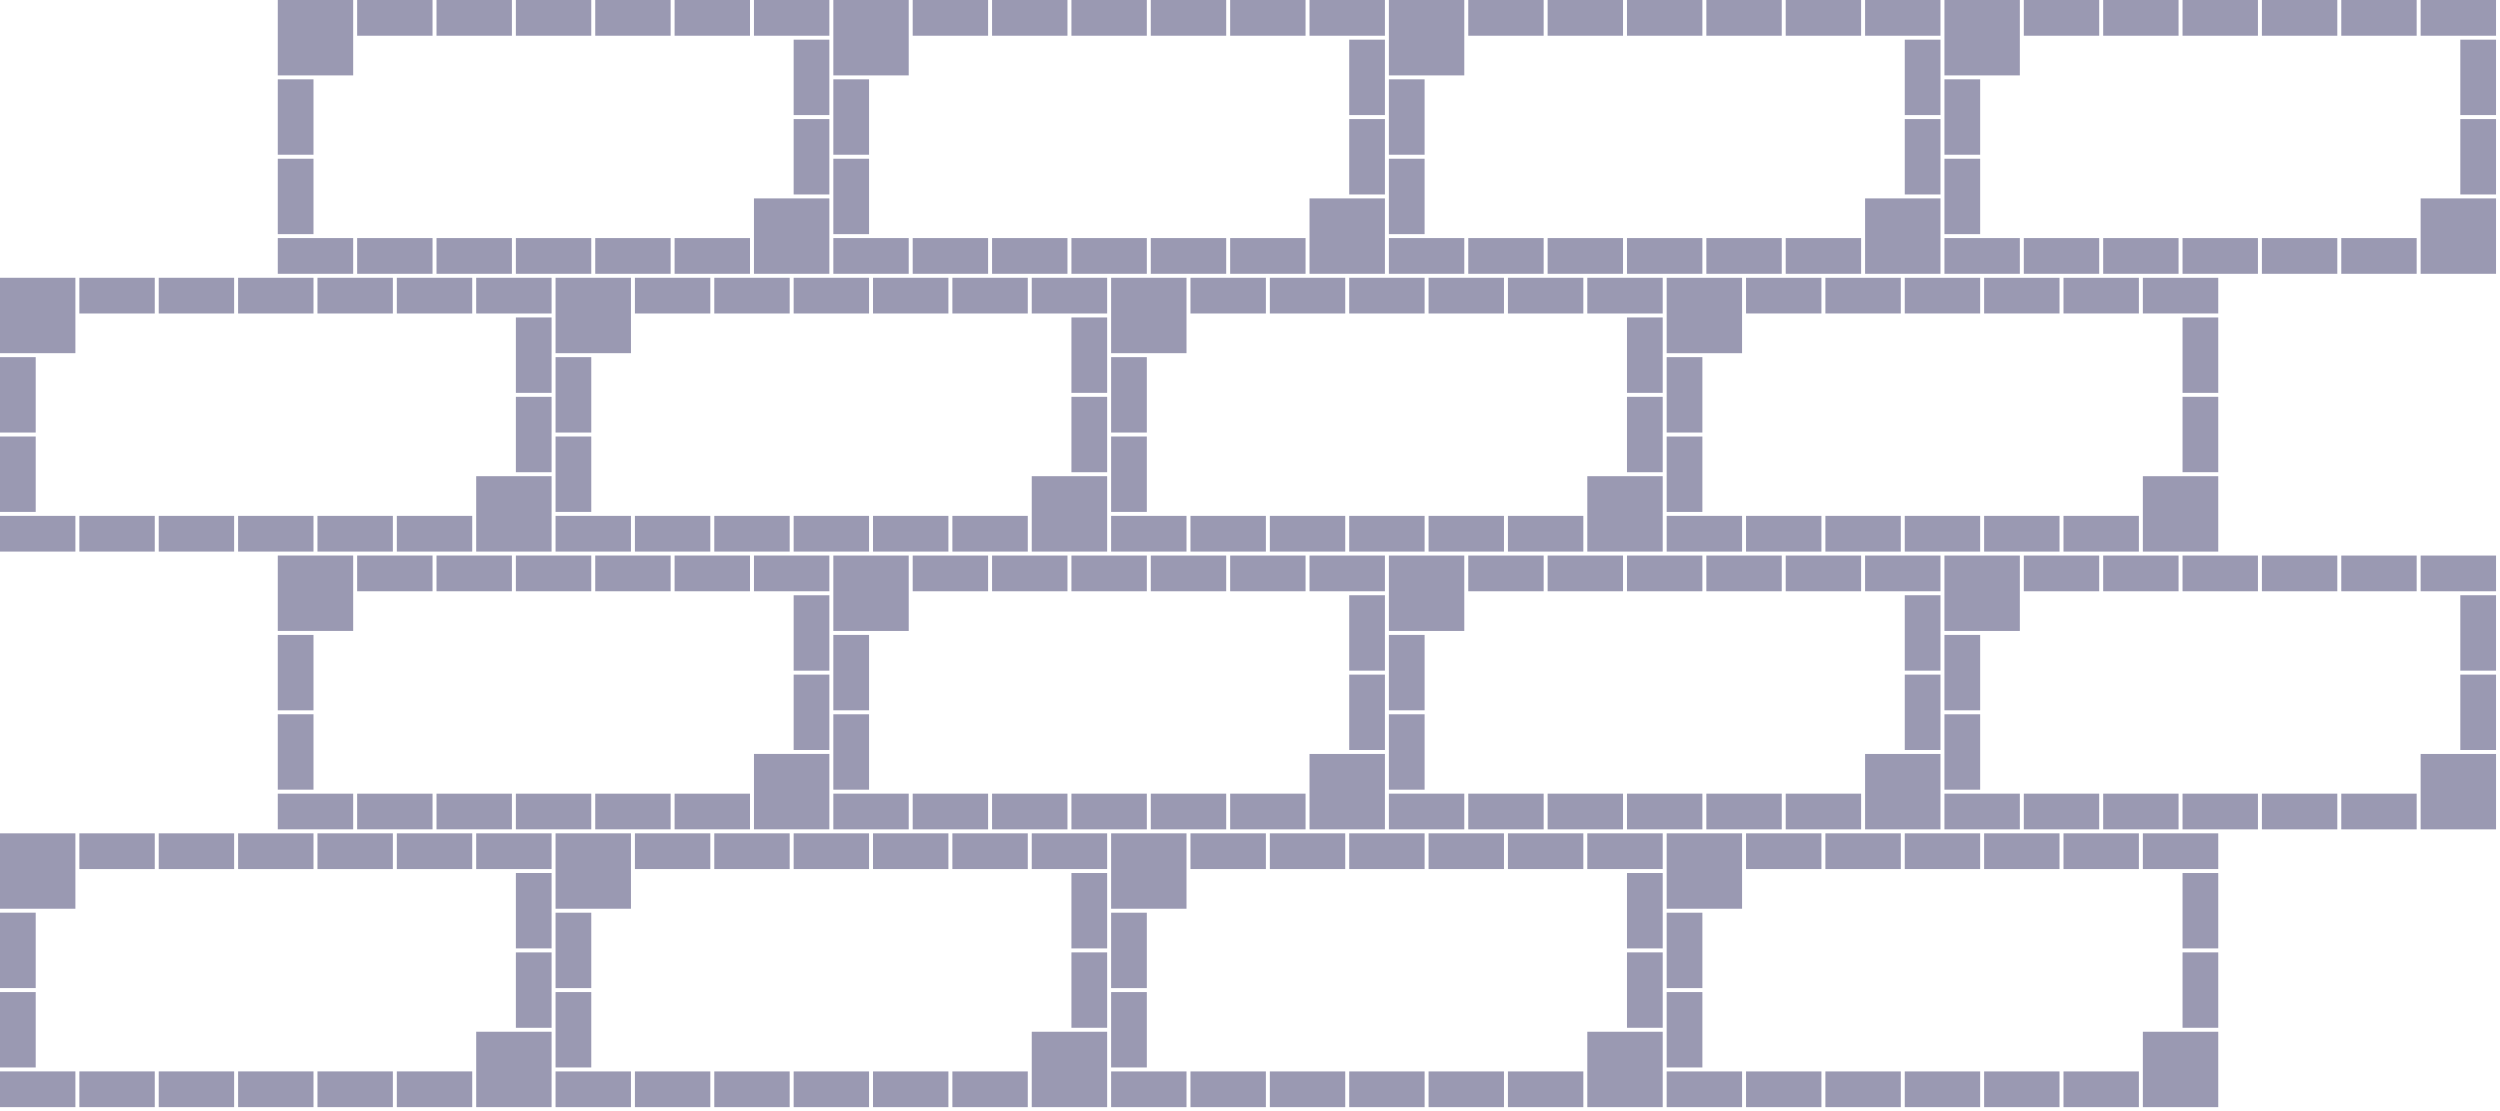
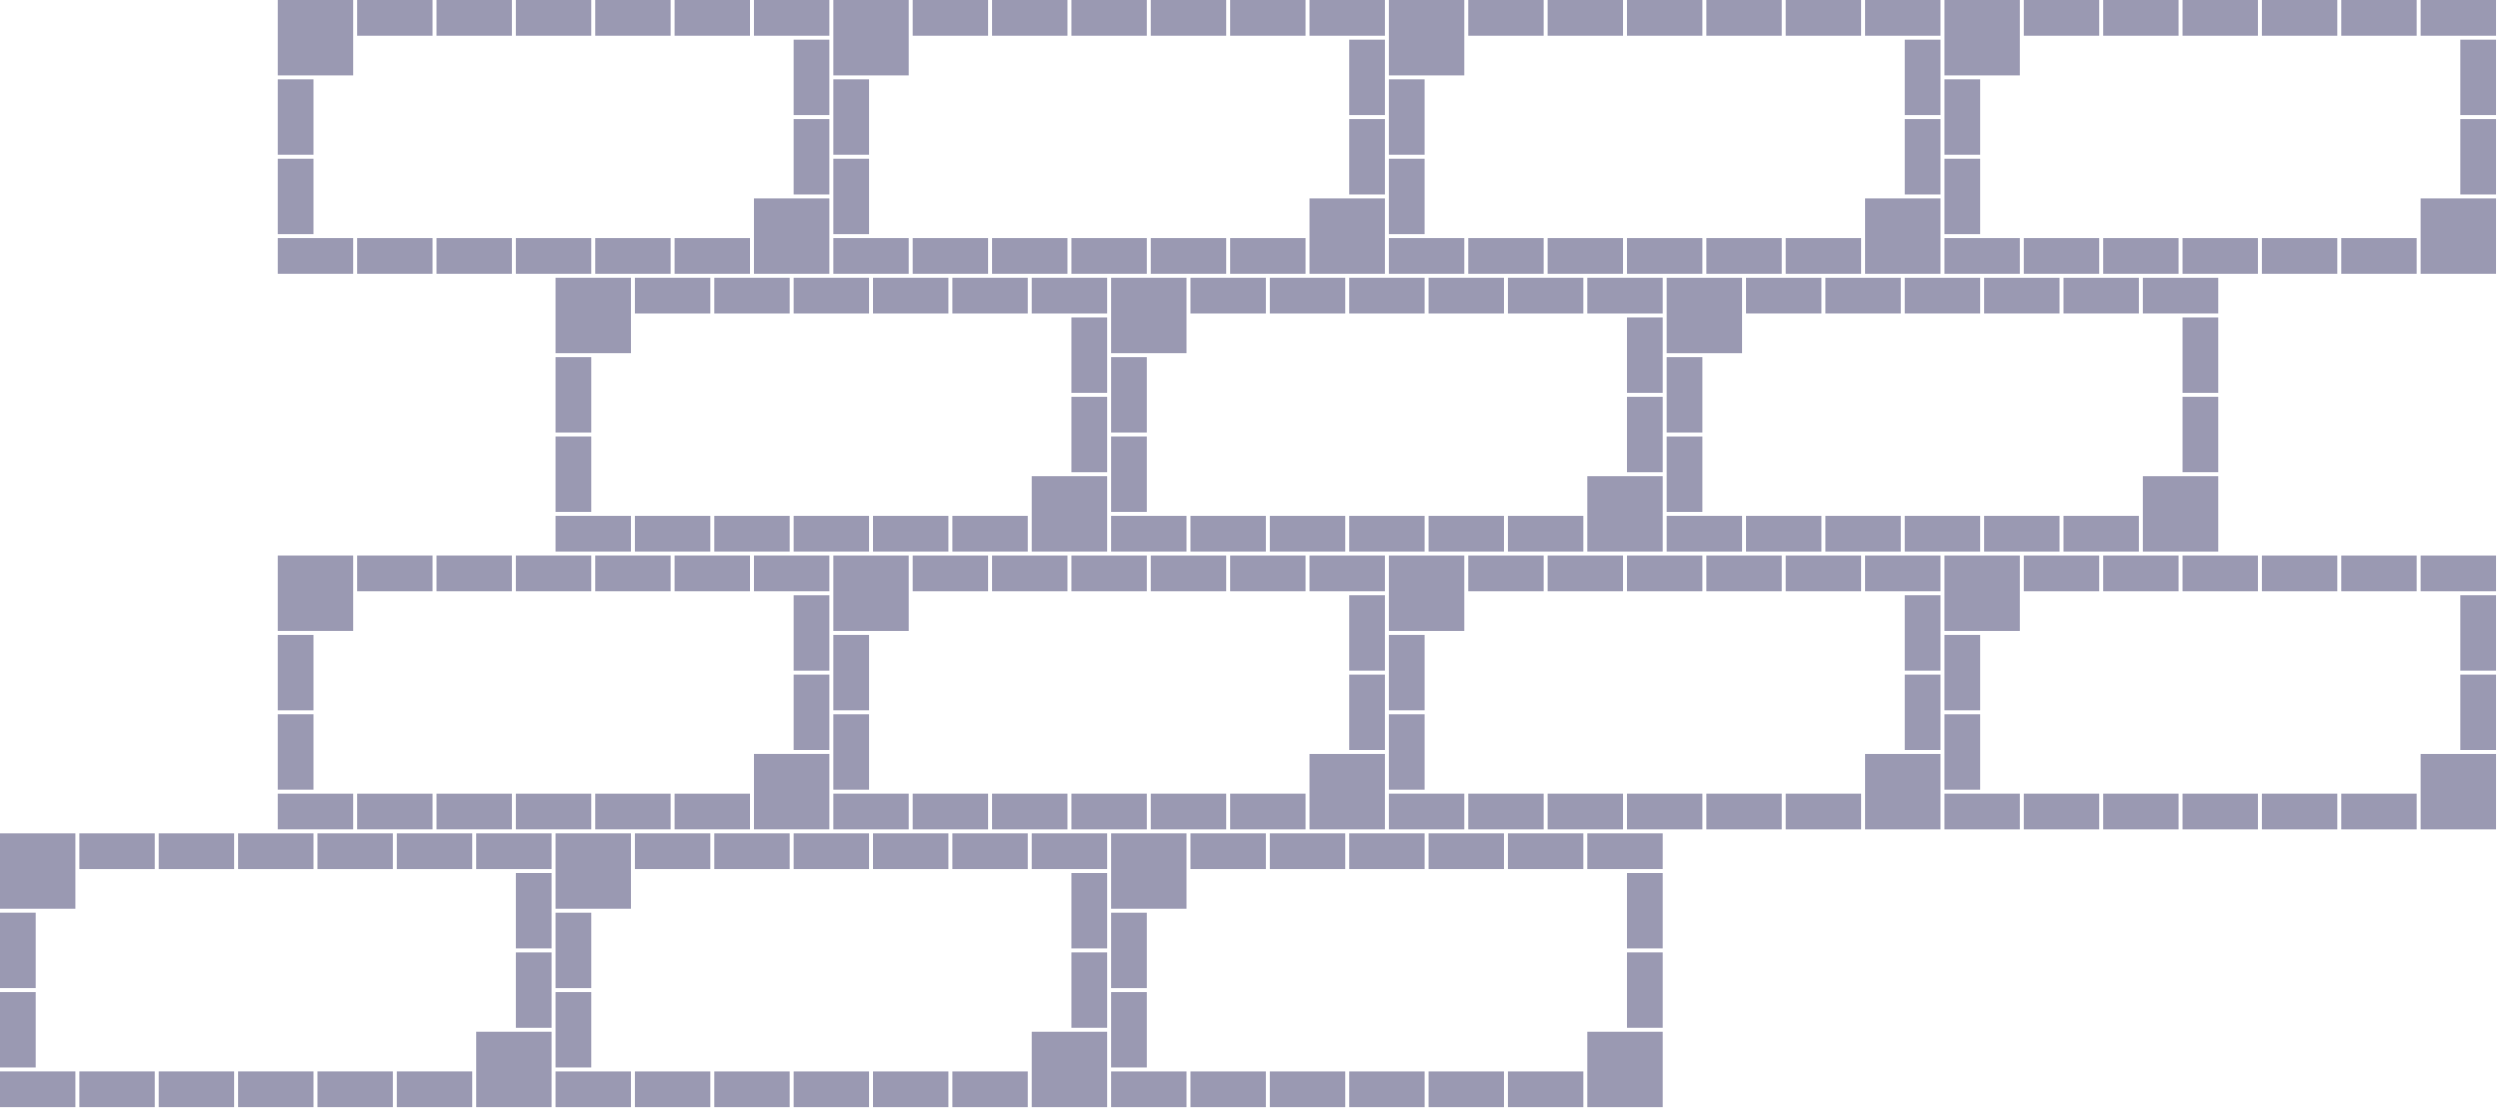
<svg xmlns="http://www.w3.org/2000/svg" width="630" height="280">
  <g fill="#9a99b2" fill-rule="evenodd">
-     <path d="M520 279h19v-9h-19ZM500 279h19v-9h-19ZM480 279h19v-9h-19ZM460 279h19v-9h-19ZM440 279h19v-9h-19ZM420 269h9v-19h-9ZM420 249h9v-19h-9ZM550 259h9v-19h-9ZM550 239h9v-19h-9ZM420 279h19v-9h-19ZM540 219h19v-9h-19ZM520 219h19v-9h-19ZM500 219h19v-9h-19ZM480 219h19v-9h-19ZM460 219h19v-9h-19ZM440 219h19v-9h-19ZM540 279h19v-19h-19ZM420 229h19v-19h-19Z" />
-   </g>
+     </g>
  <g fill="#9a99b2" fill-rule="evenodd">
    <path d="M380 279h19v-9h-19ZM360 279h19v-9h-19ZM340 279h19v-9h-19ZM320 279h19v-9h-19ZM300 279h19v-9h-19ZM280 269h9v-19h-9ZM280 249h9v-19h-9ZM410 259h9v-19h-9ZM410 239h9v-19h-9ZM280 279h19v-9h-19ZM400 219h19v-9h-19ZM380 219h19v-9h-19ZM360 219h19v-9h-19ZM340 219h19v-9h-19ZM320 219h19v-9h-19ZM300 219h19v-9h-19ZM400 279h19v-19h-19ZM280 229h19v-19h-19Z" />
  </g>
  <g fill="#9a99b2" fill-rule="evenodd">
    <path d="M240 279h19v-9h-19ZM220 279h19v-9h-19ZM200 279h19v-9h-19ZM180 279h19v-9h-19ZM160 279h19v-9h-19ZM140 269h9v-19h-9ZM140 249h9v-19h-9ZM270 259h9v-19h-9ZM270 239h9v-19h-9ZM140 279h19v-9h-19ZM260 219h19v-9h-19ZM240 219h19v-9h-19ZM220 219h19v-9h-19ZM200 219h19v-9h-19ZM180 219h19v-9h-19ZM160 219h19v-9h-19ZM260 279h19v-19h-19ZM140 229h19v-19h-19Z" />
  </g>
  <g fill="#9a99b2" fill-rule="evenodd">
    <path d="M100 279h19v-9h-19ZM80 279h19v-9H80ZM60 279h19v-9H60ZM40 279h19v-9H40ZM20 279h19v-9H20ZM0 269h9v-19H0ZM0 249h9v-19H0ZM130 259h9v-19h-9ZM130 239h9v-19h-9ZM0 279h19v-9H0ZM120 219h19v-9h-19ZM100 219h19v-9h-19ZM80 219h19v-9H80ZM60 219h19v-9H60ZM40 219h19v-9H40ZM20 219h19v-9H20ZM120 279h19v-19h-19ZM0 229h19v-19H0Z" />
  </g>
  <g fill="#9a99b2" fill-rule="evenodd">
    <path d="M590 209h19v-9h-19ZM570 209h19v-9h-19ZM550 209h19v-9h-19ZM530 209h19v-9h-19ZM510 209h19v-9h-19ZM490 199h9v-19h-9ZM490 179h9v-19h-9ZM620 189h9v-19h-9ZM620 169h9v-19h-9ZM490 209h19v-9h-19ZM610 149h19v-9h-19ZM590 149h19v-9h-19ZM570 149h19v-9h-19ZM550 149h19v-9h-19ZM530 149h19v-9h-19ZM510 149h19v-9h-19ZM610 209h19v-19h-19ZM490 159h19v-19h-19Z" />
  </g>
  <g fill="#9a99b2" fill-rule="evenodd">
    <path d="M450 209h19v-9h-19ZM430 209h19v-9h-19ZM410 209h19v-9h-19ZM390 209h19v-9h-19ZM370 209h19v-9h-19ZM350 199h9v-19h-9ZM350 179h9v-19h-9ZM480 189h9v-19h-9ZM480 169h9v-19h-9ZM350 209h19v-9h-19ZM470 149h19v-9h-19ZM450 149h19v-9h-19ZM430 149h19v-9h-19ZM410 149h19v-9h-19ZM390 149h19v-9h-19ZM370 149h19v-9h-19ZM470 209h19v-19h-19ZM350 159h19v-19h-19Z" />
  </g>
  <g fill="#9a99b2" fill-rule="evenodd">
    <path d="M310 209h19v-9h-19ZM290 209h19v-9h-19ZM270 209h19v-9h-19ZM250 209h19v-9h-19ZM230 209h19v-9h-19ZM210 199h9v-19h-9ZM210 179h9v-19h-9ZM340 189h9v-19h-9ZM340 169h9v-19h-9ZM210 209h19v-9h-19ZM330 149h19v-9h-19ZM310 149h19v-9h-19ZM290 149h19v-9h-19ZM270 149h19v-9h-19ZM250 149h19v-9h-19ZM230 149h19v-9h-19ZM330 209h19v-19h-19ZM210 159h19v-19h-19Z" />
  </g>
  <g fill="#9a99b2" fill-rule="evenodd">
    <path d="M170 209h19v-9h-19ZM150 209h19v-9h-19ZM130 209h19v-9h-19ZM110 209h19v-9h-19ZM90 209h19v-9H90ZM70 199h9v-19h-9ZM70 179h9v-19h-9ZM200 189h9v-19h-9ZM200 169h9v-19h-9ZM70 209h19v-9H70ZM190 149h19v-9h-19ZM170 149h19v-9h-19ZM150 149h19v-9h-19ZM130 149h19v-9h-19ZM110 149h19v-9h-19ZM90 149h19v-9H90ZM190 209h19v-19h-19ZM70 159h19v-19H70Z" />
  </g>
  <g fill="#9a99b2" fill-rule="evenodd">
    <path d="M520 139h19v-9h-19ZM500 139h19v-9h-19ZM480 139h19v-9h-19ZM460 139h19v-9h-19ZM440 139h19v-9h-19ZM420 129h9v-19h-9ZM420 109h9V90h-9ZM550 119h9v-19h-9ZM550 99h9V80h-9ZM420 139h19v-9h-19ZM540 79h19v-9h-19ZM520 79h19v-9h-19ZM500 79h19v-9h-19ZM480 79h19v-9h-19ZM460 79h19v-9h-19ZM440 79h19v-9h-19ZM540 139h19v-19h-19ZM420 89h19V70h-19Z" />
  </g>
  <g fill="#9a99b2" fill-rule="evenodd">
    <path d="M380 139h19v-9h-19ZM360 139h19v-9h-19ZM340 139h19v-9h-19ZM320 139h19v-9h-19ZM300 139h19v-9h-19ZM280 129h9v-19h-9ZM280 109h9V90h-9ZM410 119h9v-19h-9ZM410 99h9V80h-9ZM280 139h19v-9h-19ZM400 79h19v-9h-19ZM380 79h19v-9h-19ZM360 79h19v-9h-19ZM340 79h19v-9h-19ZM320 79h19v-9h-19ZM300 79h19v-9h-19ZM400 139h19v-19h-19ZM280 89h19V70h-19Z" />
  </g>
  <g fill="#9a99b2" fill-rule="evenodd">
    <path d="M240 139h19v-9h-19ZM220 139h19v-9h-19ZM200 139h19v-9h-19ZM180 139h19v-9h-19ZM160 139h19v-9h-19ZM140 129h9v-19h-9ZM140 109h9V90h-9ZM270 119h9v-19h-9ZM270 99h9V80h-9ZM140 139h19v-9h-19ZM260 79h19v-9h-19ZM240 79h19v-9h-19ZM220 79h19v-9h-19ZM200 79h19v-9h-19ZM180 79h19v-9h-19ZM160 79h19v-9h-19ZM260 139h19v-19h-19ZM140 89h19V70h-19Z" />
  </g>
  <g fill="#9a99b2" fill-rule="evenodd">
-     <path d="M100 139h19v-9h-19ZM80 139h19v-9H80ZM60 139h19v-9H60ZM40 139h19v-9H40ZM20 139h19v-9H20ZM0 129h9v-19H0ZM0 109h9V90H0ZM130 119h9v-19h-9ZM130 99h9V80h-9ZM0 139h19v-9H0ZM120 79h19v-9h-19ZM100 79h19v-9h-19ZM80 79h19v-9H80ZM60 79h19v-9H60ZM40 79h19v-9H40ZM20 79h19v-9H20ZM120 139h19v-19h-19ZM0 89h19V70H0Z" />
-   </g>
+     </g>
  <g fill="#9a99b2" fill-rule="evenodd">
    <path d="M590 69h19v-9h-19ZM570 69h19v-9h-19ZM550 69h19v-9h-19ZM530 69h19v-9h-19ZM510 69h19v-9h-19ZM490 59h9V40h-9ZM490 39h9V20h-9ZM620 49h9V30h-9ZM620 29h9V10h-9ZM490 69h19v-9h-19ZM610 9h19V0h-19ZM590 9h19V0h-19ZM570 9h19V0h-19ZM550 9h19V0h-19ZM530 9h19V0h-19ZM510 9h19V0h-19ZM610 69h19V50h-19ZM490 19h19V0h-19Z" />
  </g>
  <g fill="#9a99b2" fill-rule="evenodd">
    <path d="M450 69h19v-9h-19ZM430 69h19v-9h-19ZM410 69h19v-9h-19ZM390 69h19v-9h-19ZM370 69h19v-9h-19ZM350 59h9V40h-9ZM350 39h9V20h-9ZM480 49h9V30h-9ZM480 29h9V10h-9ZM350 69h19v-9h-19ZM470 9h19V0h-19ZM450 9h19V0h-19ZM430 9h19V0h-19ZM410 9h19V0h-19ZM390 9h19V0h-19ZM370 9h19V0h-19ZM470 69h19V50h-19ZM350 19h19V0h-19Z" />
  </g>
  <g fill="#9a99b2" fill-rule="evenodd">
    <path d="M310 69h19v-9h-19ZM290 69h19v-9h-19ZM270 69h19v-9h-19ZM250 69h19v-9h-19ZM230 69h19v-9h-19ZM210 59h9V40h-9ZM210 39h9V20h-9ZM340 49h9V30h-9ZM340 29h9V10h-9ZM210 69h19v-9h-19ZM330 9h19V0h-19ZM310 9h19V0h-19ZM290 9h19V0h-19ZM270 9h19V0h-19ZM250 9h19V0h-19ZM230 9h19V0h-19ZM330 69h19V50h-19ZM210 19h19V0h-19Z" />
  </g>
  <g fill="#9a99b2" fill-rule="evenodd">
    <path d="M170 69h19v-9h-19ZM150 69h19v-9h-19ZM130 69h19v-9h-19ZM110 69h19v-9h-19ZM90 69h19v-9H90ZM70 59h9V40h-9ZM70 39h9V20h-9ZM200 49h9V30h-9ZM200 29h9V10h-9ZM70 69h19v-9H70ZM190 9h19V0h-19ZM170 9h19V0h-19ZM150 9h19V0h-19ZM130 9h19V0h-19ZM110 9h19V0h-19ZM90 9h19V0H90ZM190 69h19V50h-19ZM70 19h19V0H70Z" />
  </g>
</svg>